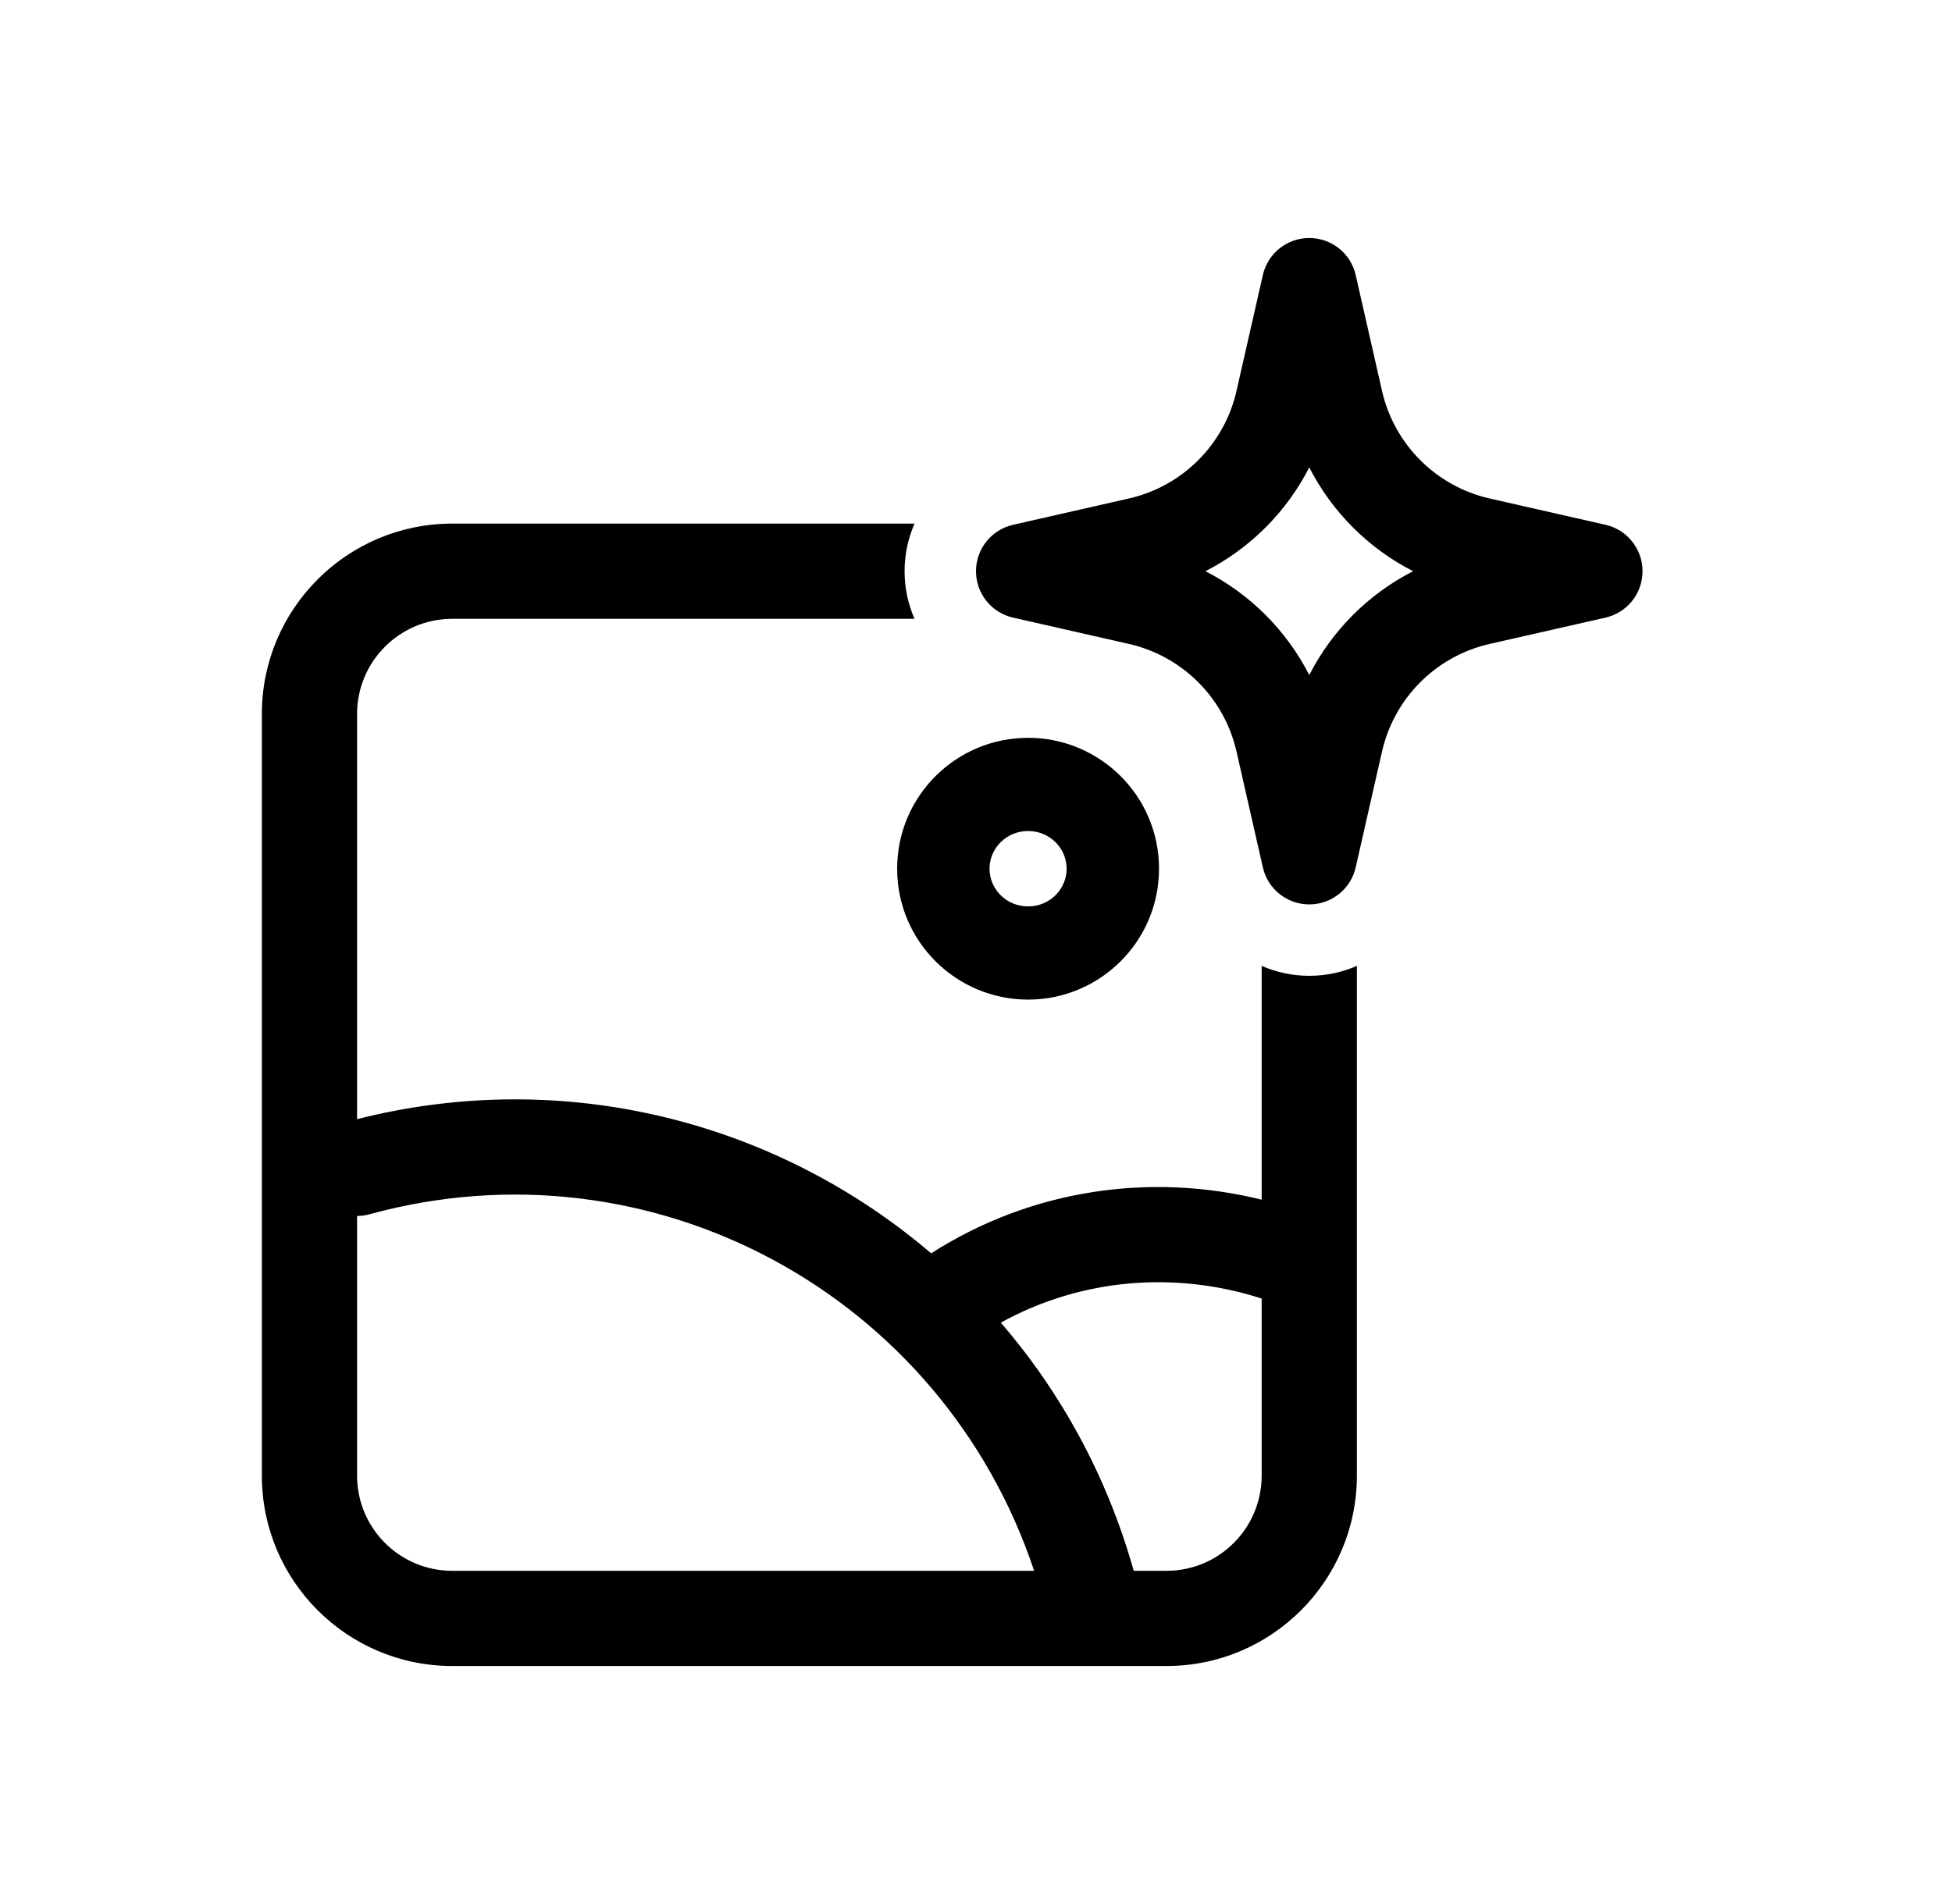
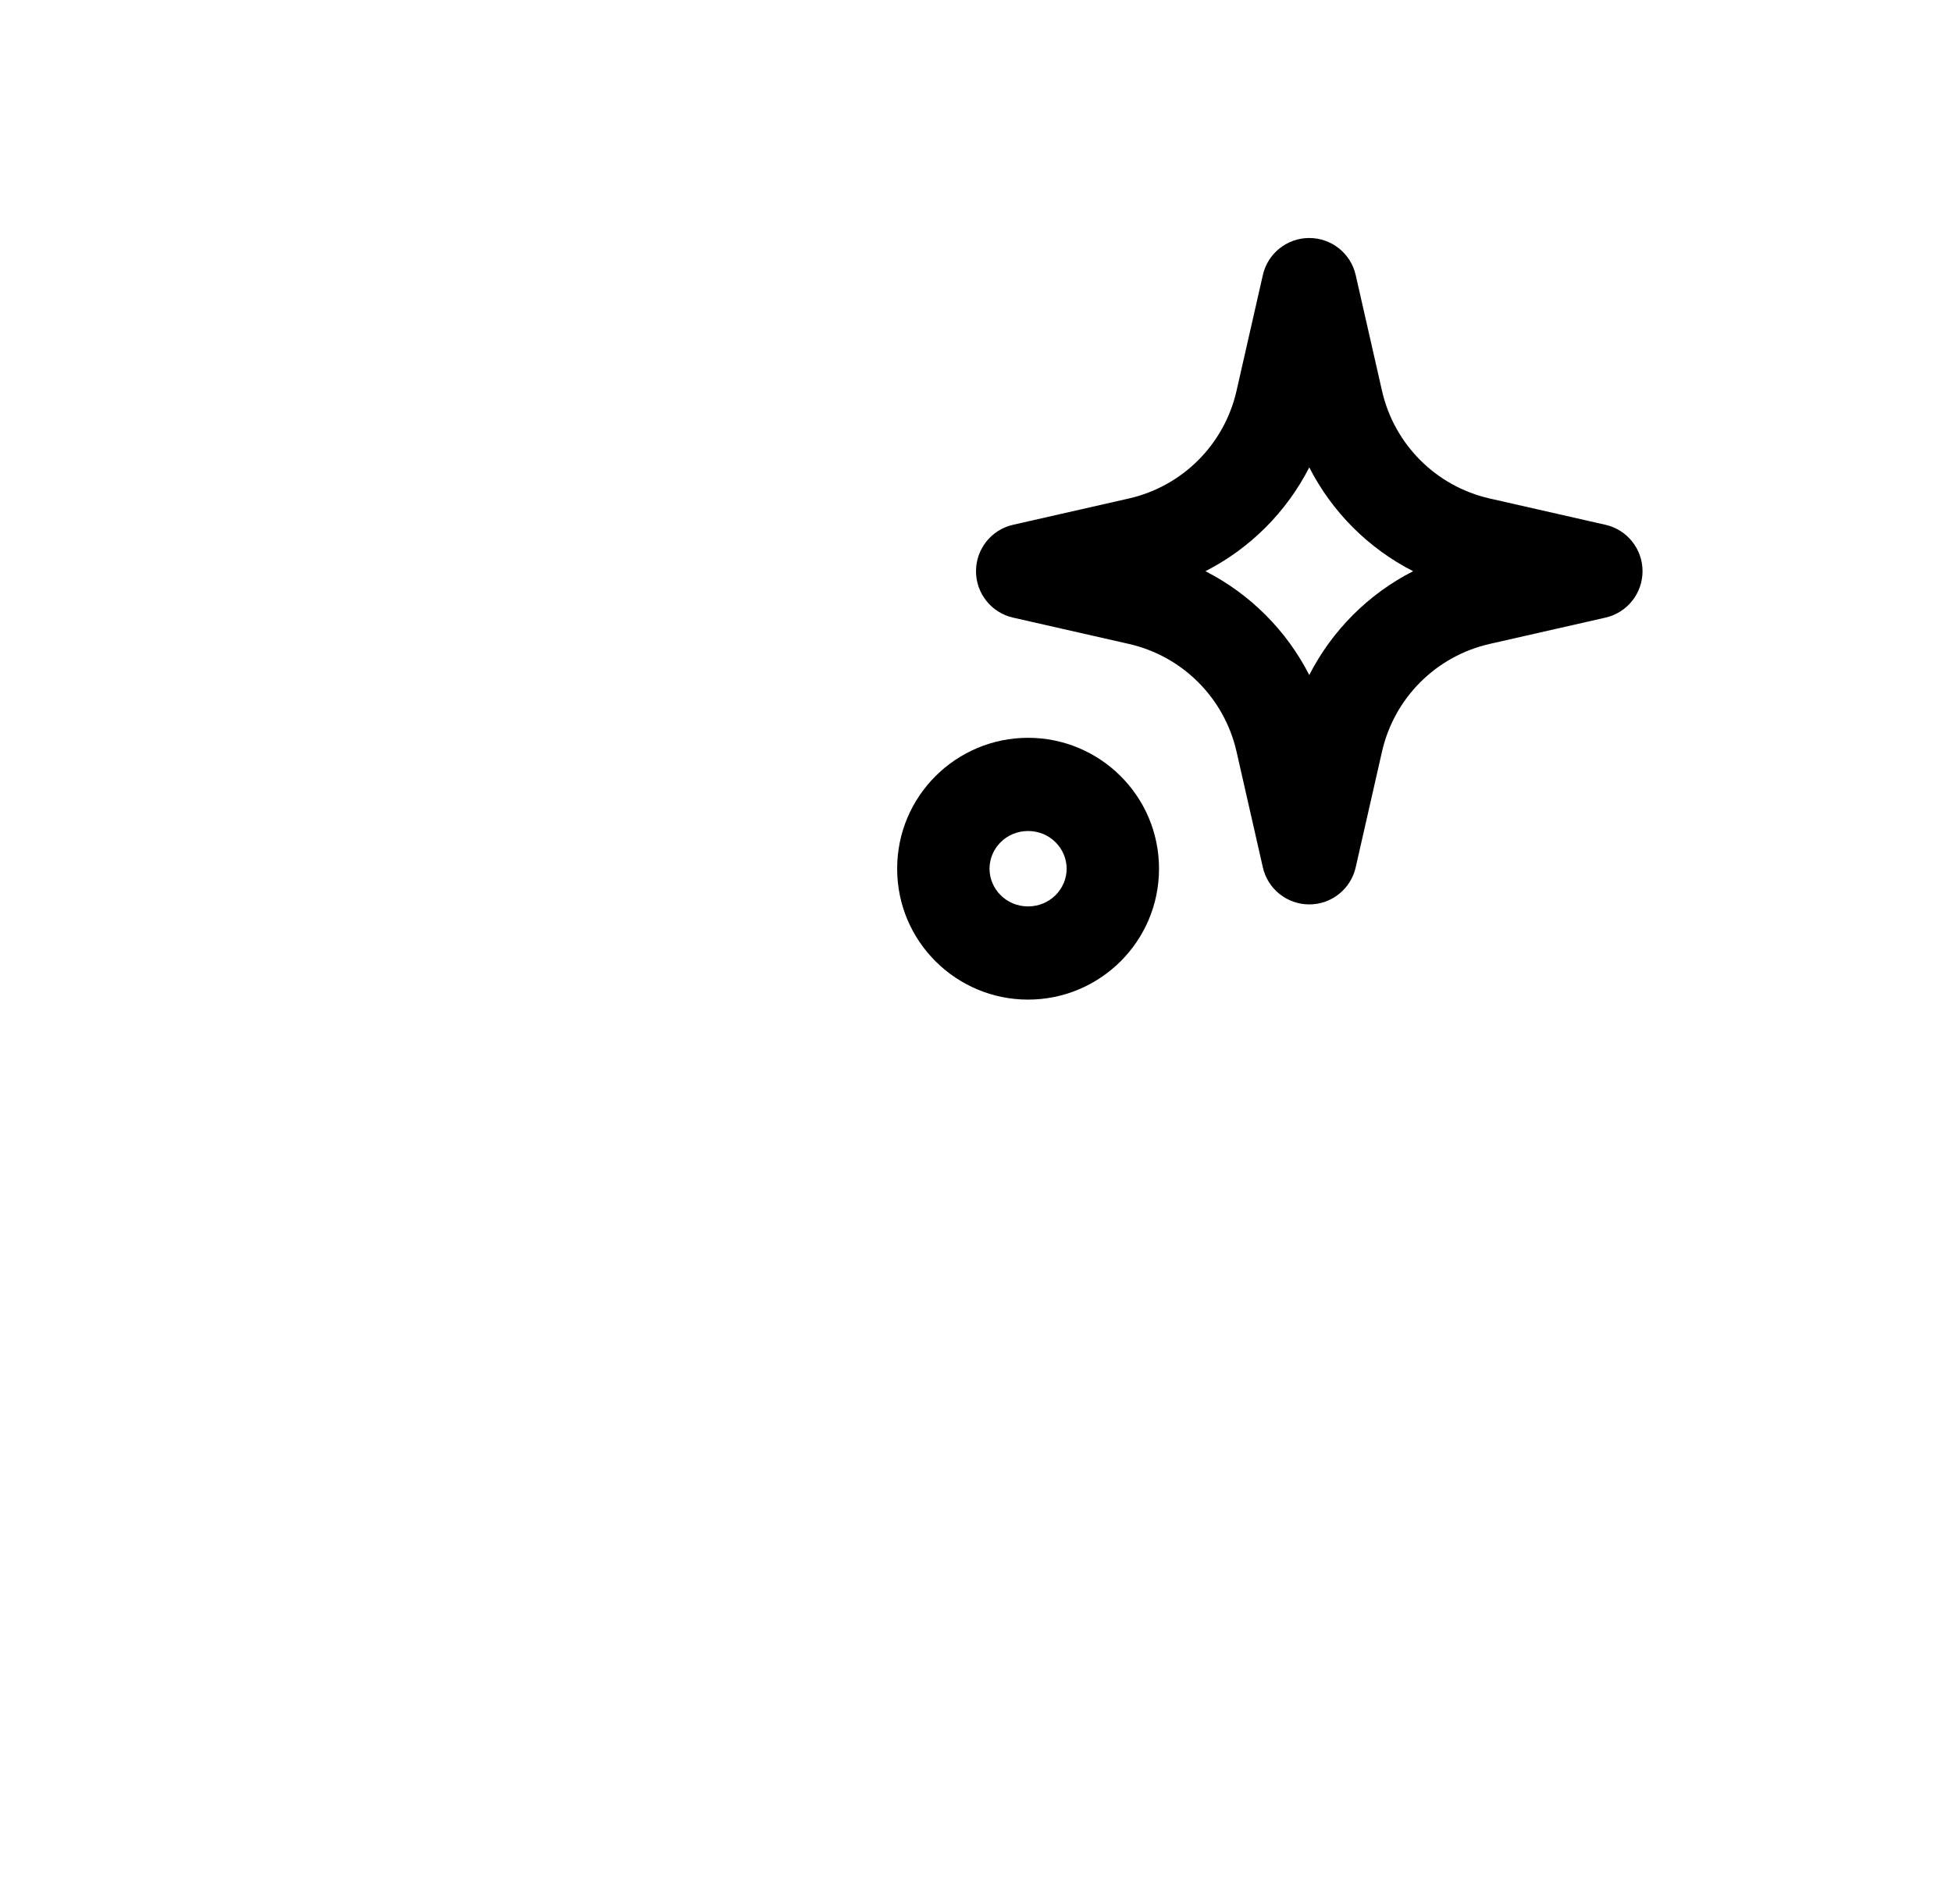
<svg xmlns="http://www.w3.org/2000/svg" width="41" height="40" viewBox="0 0 41 40" fill="none">
  <path fill-rule="evenodd" clip-rule="evenodd" d="M27.5 5C27.967 5 28.372 5.323 28.475 5.778L29.028 8.211C29.284 9.337 30.163 10.216 31.288 10.472L33.722 11.025C34.177 11.128 34.5 11.533 34.5 12C34.5 12.467 34.177 12.872 33.722 12.975L31.288 13.528C30.163 13.784 29.284 14.663 29.028 15.789L28.475 18.222C28.372 18.677 27.967 19 27.5 19C27.033 19 26.628 18.677 26.525 18.222L25.972 15.789C25.716 14.663 24.837 13.784 23.712 13.528L21.278 12.975C20.823 12.872 20.5 12.467 20.5 12C20.5 11.533 20.823 11.128 21.278 11.025L23.712 10.472C24.837 10.216 25.716 9.337 25.972 8.211L26.525 5.778C26.628 5.323 27.033 5 27.5 5ZM27.5 9.819C27.021 10.757 26.257 11.521 25.319 12C26.257 12.479 27.021 13.243 27.5 14.181C27.979 13.243 28.743 12.479 29.681 12C28.743 11.521 27.979 10.757 27.5 9.819Z" fill="black" />
  <path fill-rule="evenodd" clip-rule="evenodd" d="M21.594 15.5C20.088 15.5 18.844 16.718 18.844 18.25C18.844 19.782 20.088 21 21.594 21C23.099 21 24.344 19.782 24.344 18.25C24.344 16.718 23.099 15.5 21.594 15.5ZM20.784 18.25C20.784 17.826 21.133 17.458 21.594 17.458C22.054 17.458 22.404 17.826 22.404 18.25C22.404 18.674 22.054 19.042 21.594 19.042C21.133 19.042 20.784 18.674 20.784 18.25Z" fill="black" />
-   <path fill-rule="evenodd" clip-rule="evenodd" d="M9.5 11H19.209C19.074 11.308 19 11.647 19 12C19 12.353 19.074 12.692 19.209 13H9.5C8.395 13 7.5 13.896 7.5 15V23.511C11.901 22.398 16.341 23.583 19.558 26.33C21.683 24.97 24.189 24.632 26.5 25.203V20.291C26.808 20.426 27.147 20.5 27.5 20.5C27.853 20.5 28.192 20.426 28.5 20.291V26.565C28.5 26.58 28.5 26.595 28.5 26.61V31C28.5 33.209 26.709 35 24.5 35H9.5C7.291 35 5.5 33.209 5.5 31V15C5.5 12.791 7.291 11 9.5 11ZM7.5 25.545V31C7.5 32.105 8.395 33 9.5 33H21.721C19.789 27.204 13.704 23.881 7.764 25.509C7.676 25.534 7.587 25.545 7.5 25.545ZM23.813 33H24.5C25.605 33 26.5 32.105 26.5 31V27.28C24.702 26.701 22.726 26.846 21.021 27.786C22.284 29.251 23.254 31.012 23.813 33Z" fill="black" />
</svg>